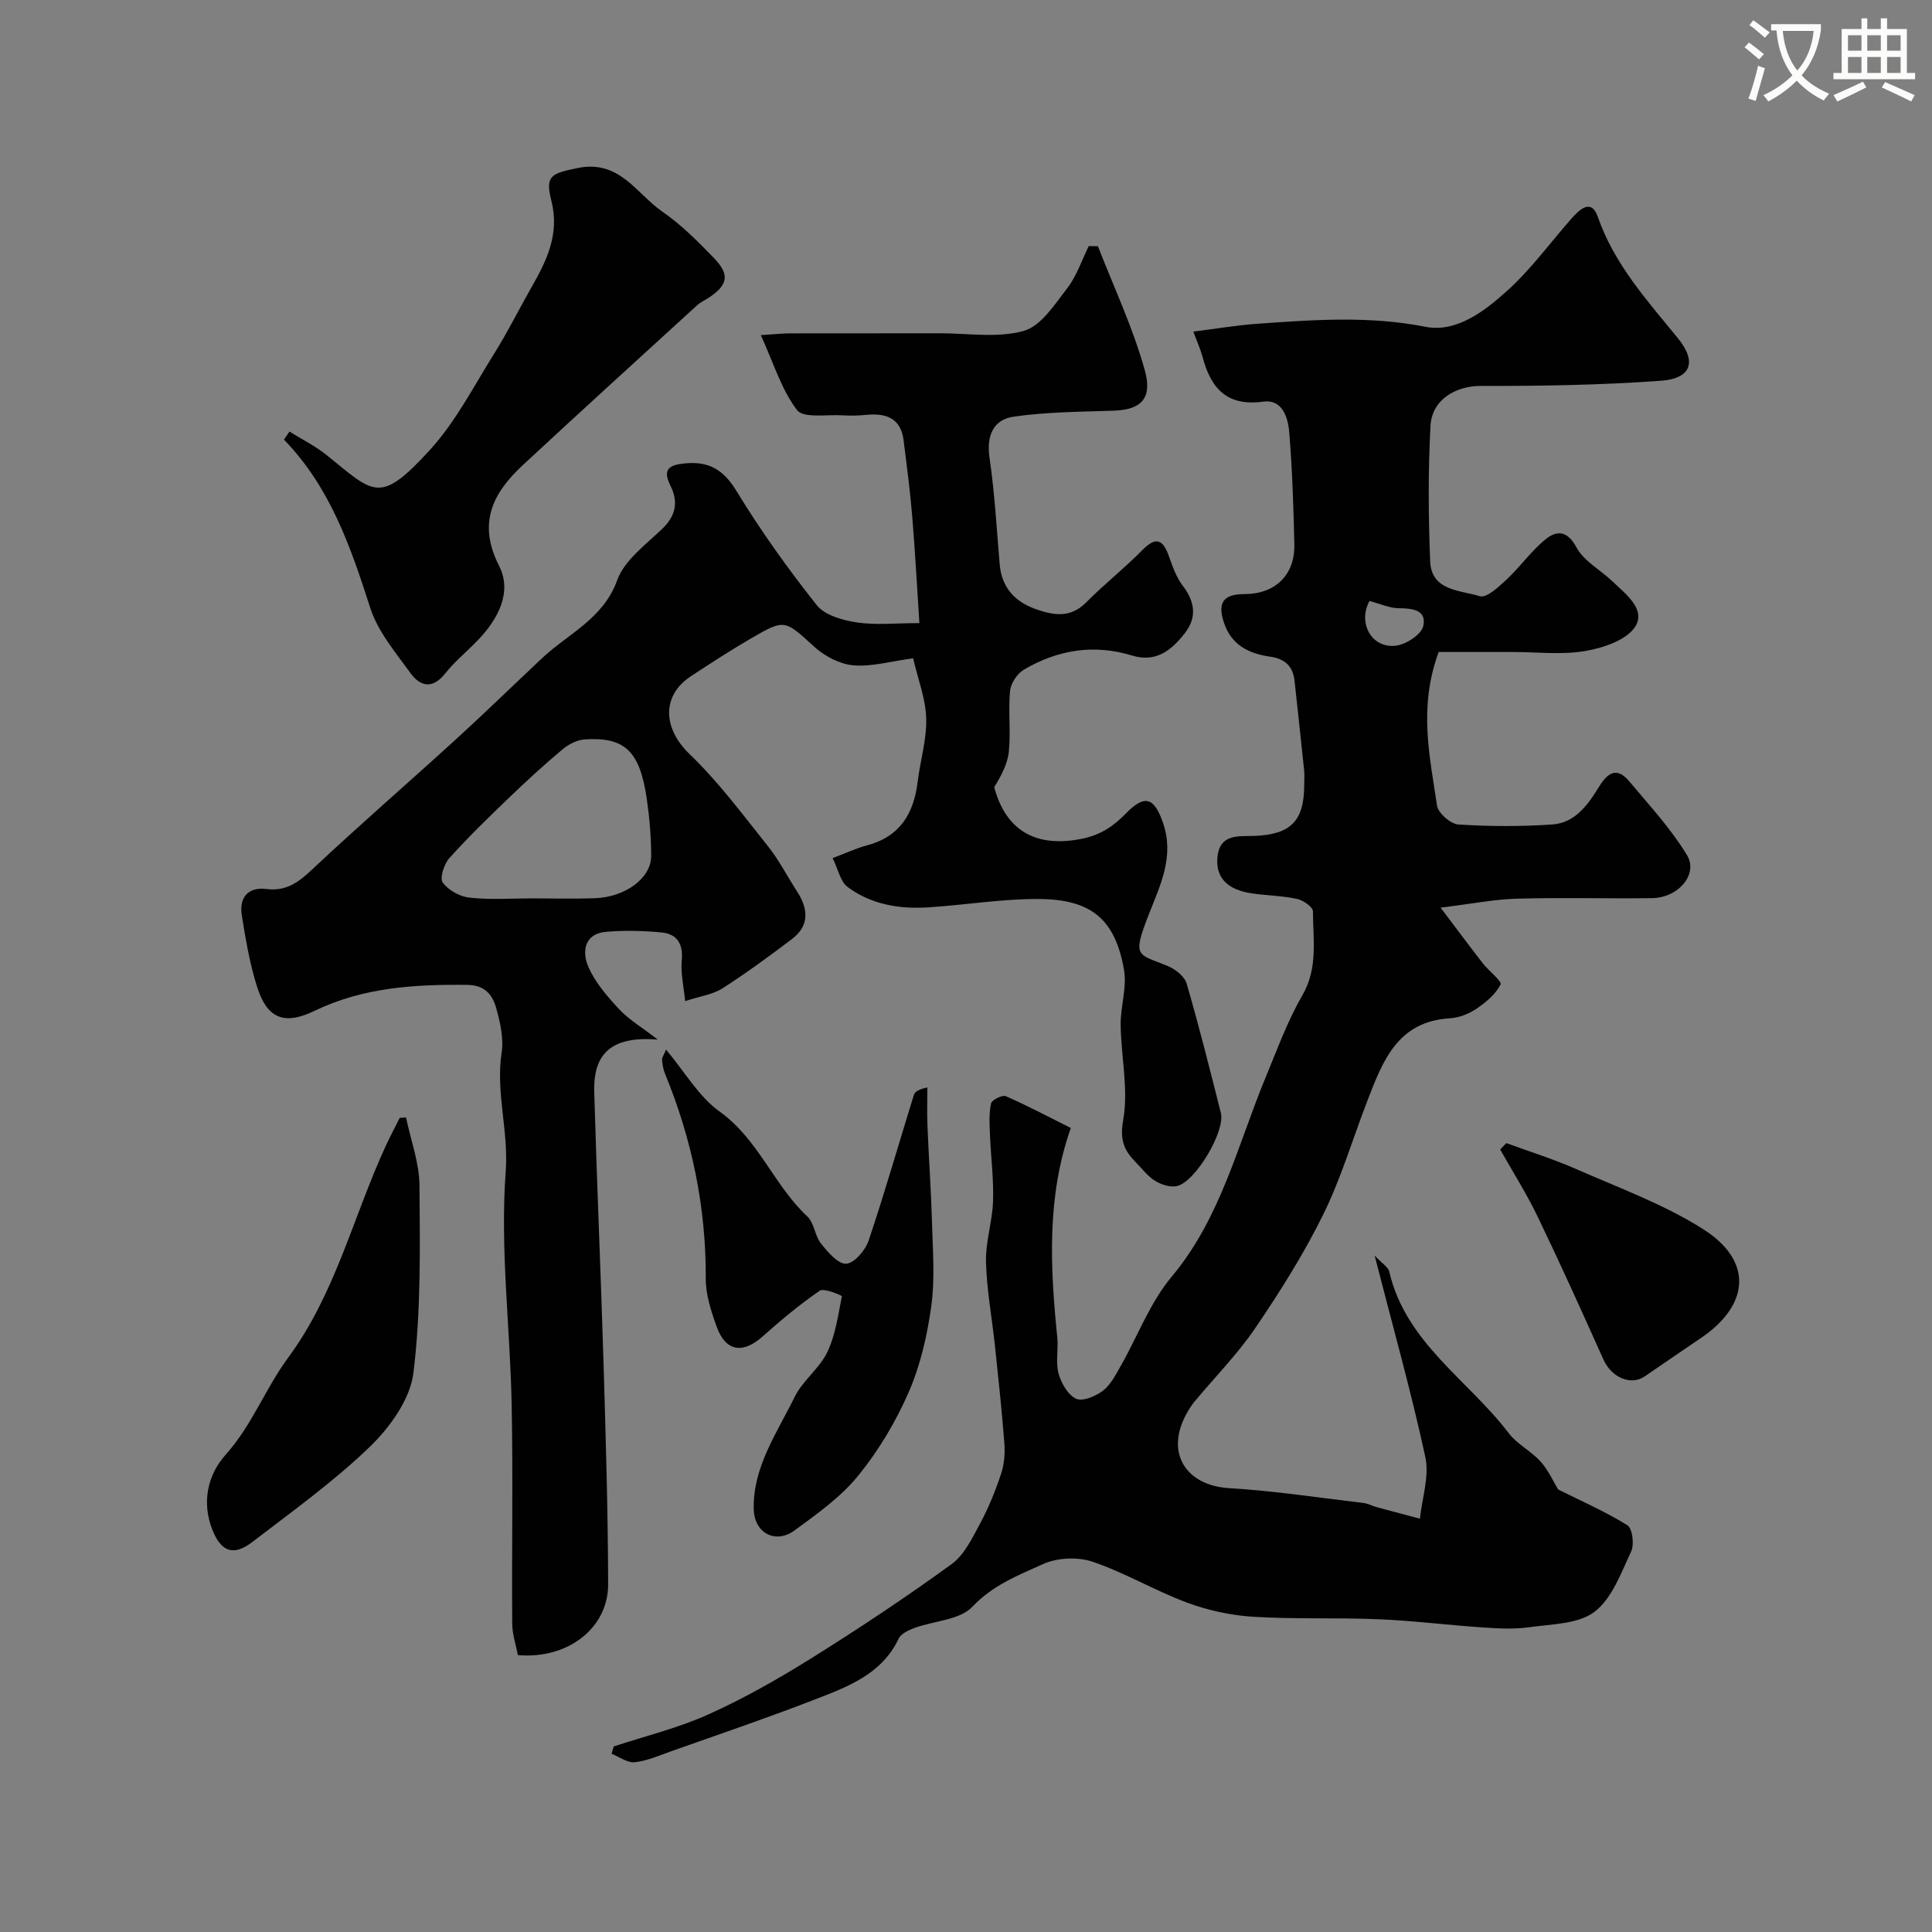
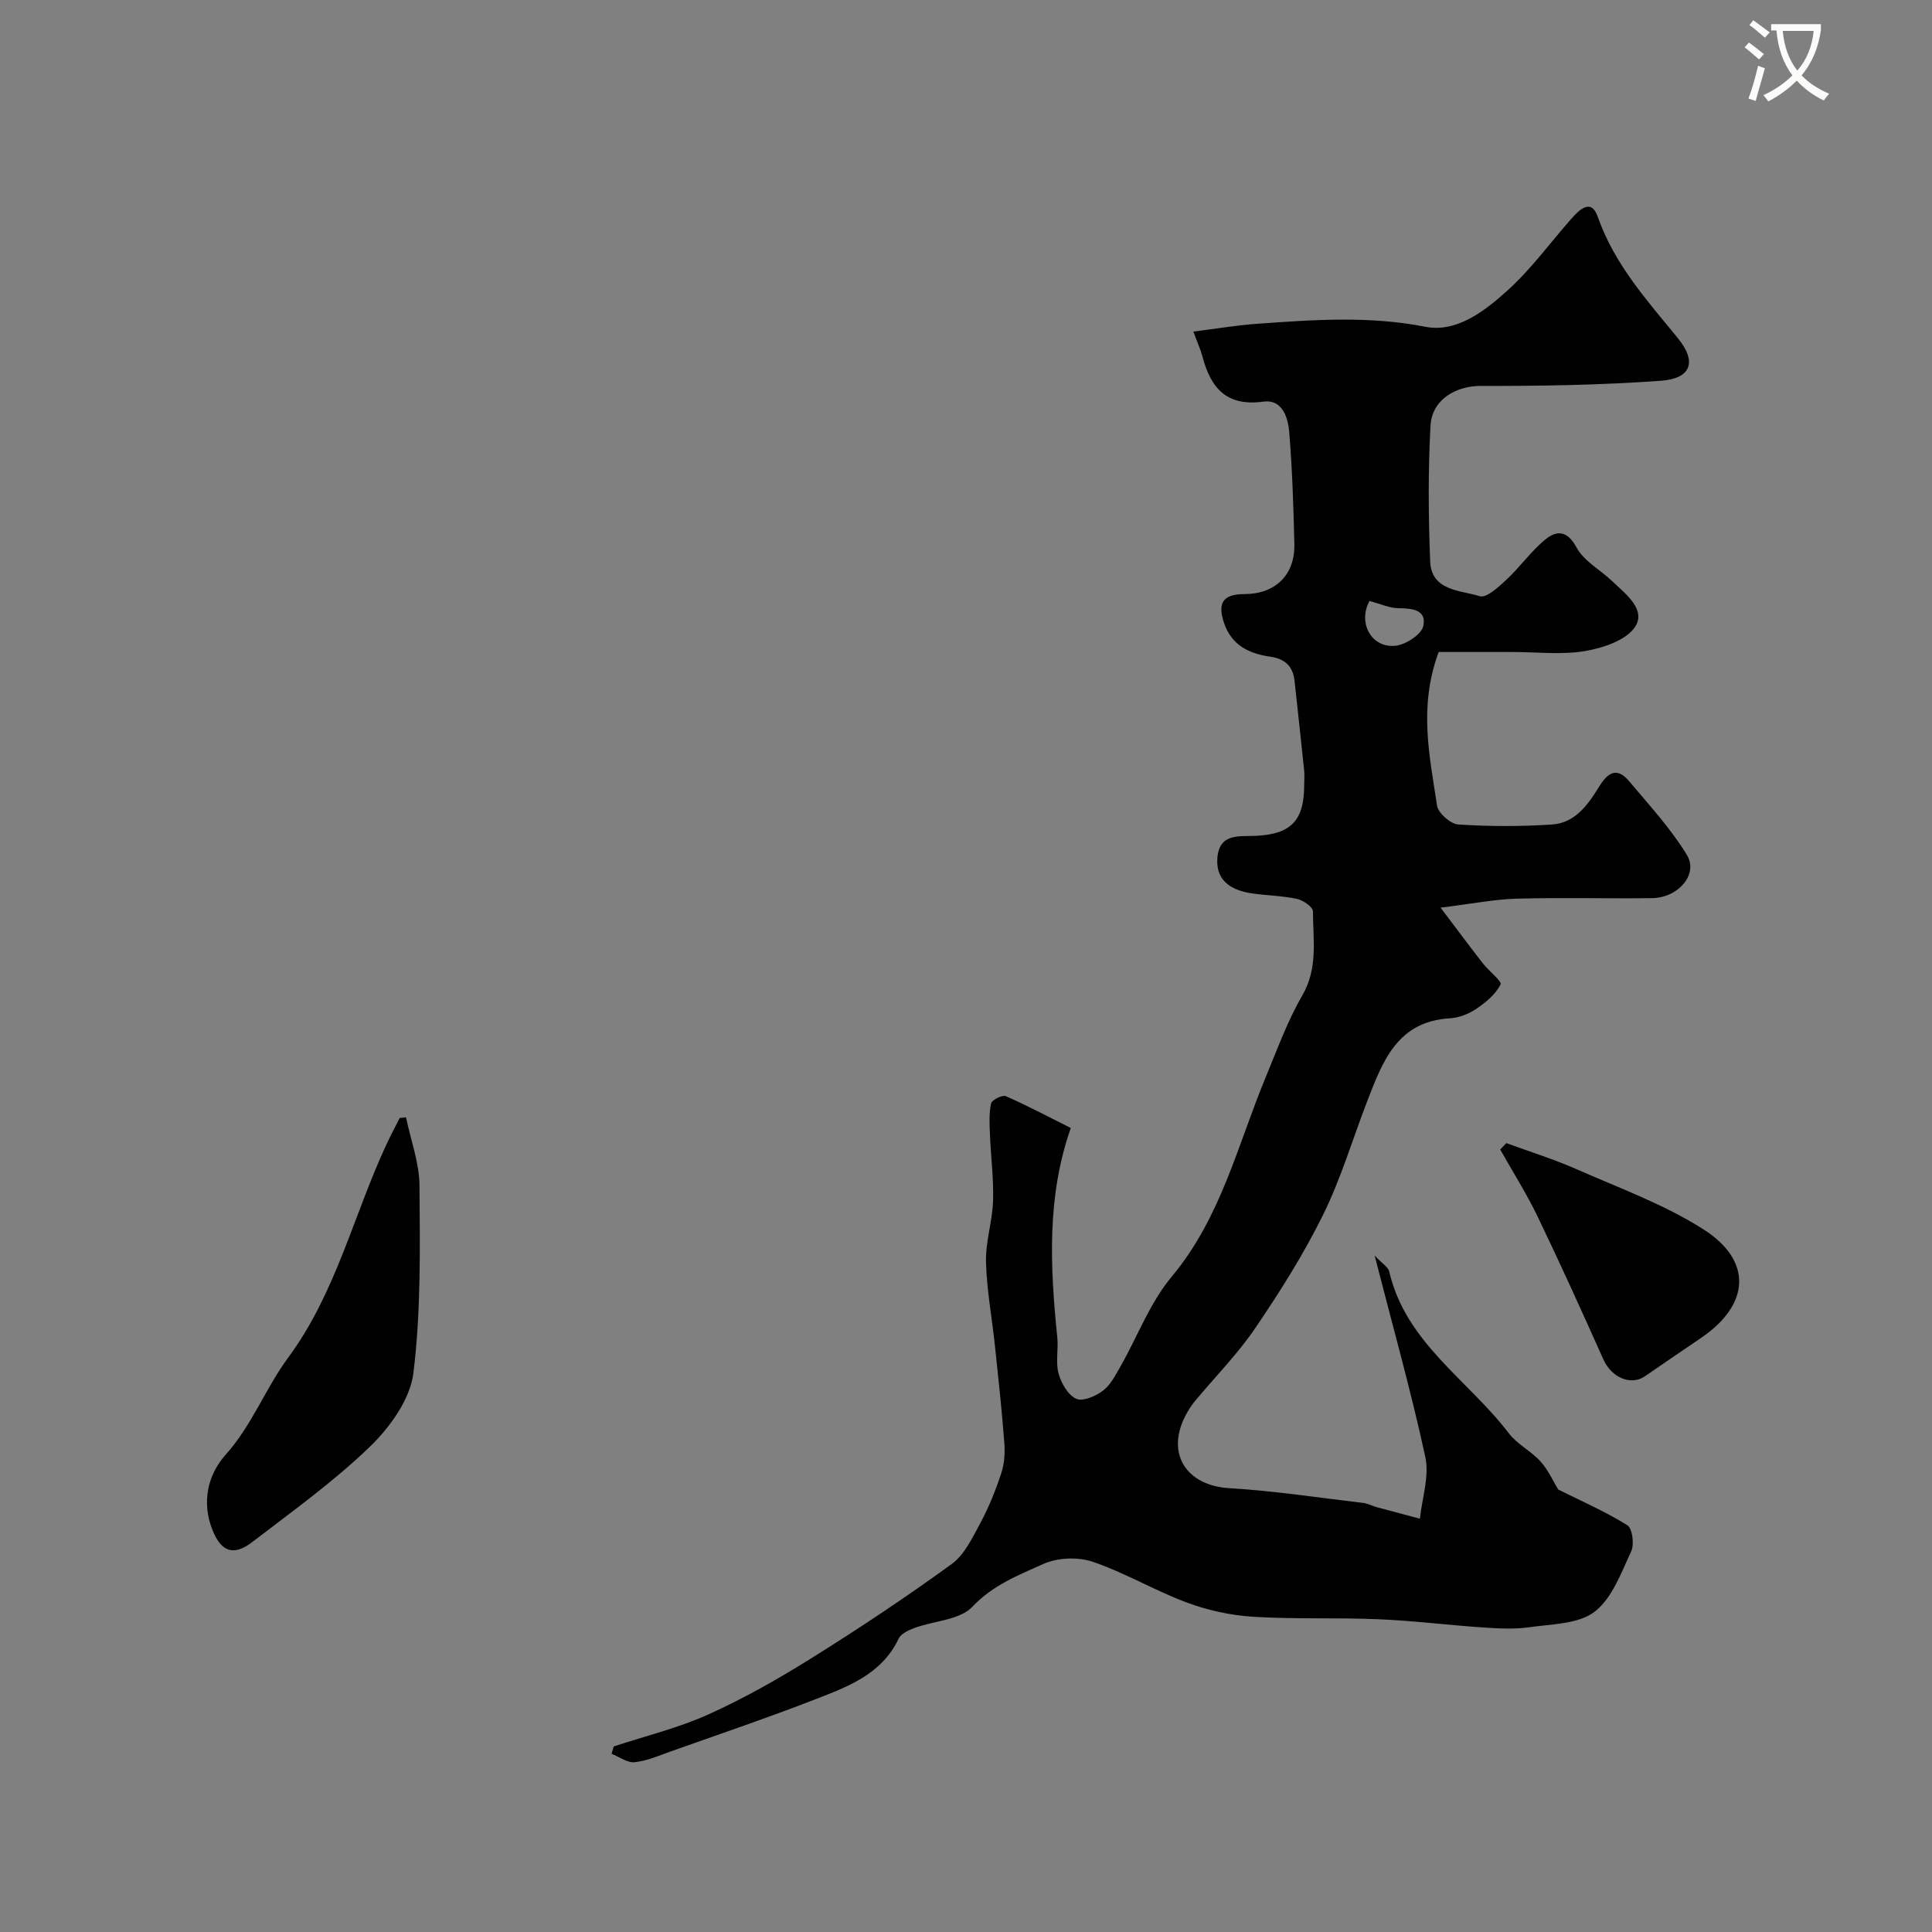
<svg xmlns="http://www.w3.org/2000/svg" enable-background="new 0 0 400 400" viewBox="0 0 400 400">
  <rect x="0" y="0" width="400" height="400" fill="#808080" stroke="none" />
  <path d="m362.1 8.8c1.1.8 2.1 1.6 3.1 2.4l-1 1.1c-1.3-1.1-2.3-2-3-2.5zm1.9 4.8c.5.2.9.4 1.4.5-.6 2.3-1.3 4.5-1.9 6.8l-1.5-.5c.8-2.1 1.4-4.3 2-6.8zm-1-9.4c1.3.9 2.4 1.8 3.4 2.5l-1 1.1c-1.4-1.2-2.4-2.1-3.2-2.6zm3.7 2.2v-1.4h10.3v1.2c-.5 3.6-1.8 6.8-4 9.4 1.5 1.6 3.4 2.8 5.7 3.8-.3.4-.7.8-1.1 1.4-2.3-1.1-4.1-2.5-5.6-4.1-1.6 1.6-3.6 3.1-5.9 4.3-.3-.5-.7-.9-1-1.3 2.4-1.1 4.4-2.5 6-4.1-1.9-2.5-3-5.6-3.3-9.3h-1.1zm8.8 0h-6.4c.3 3.3 1.3 6 3 8.2 2-2.2 3.1-5.1 3.4-8.2z" fill="#fbfcfa" />
-   <path d="m385.3 3.8h1.3v2.2h2.8v-2.2h1.3v2.2h4.1v9.1h1.7v1.3h-16.9v-1.3h1.7v-9.1h4.1v-2.2zm.4 13.1.7 1.2c-1.8.9-3.8 1.9-6 2.9-.2-.4-.5-.8-.8-1.3 2.3-1 4.3-1.9 6.1-2.8zm-3.1-6.4h2.8v-3.2h-2.8zm0 4.6h2.8v-3.3h-2.8zm4-4.6h2.8v-3.2h-2.8zm0 4.6h2.8v-3.3h-2.8zm3.7 1.9c2.1.9 4.1 1.8 6.1 2.7l-.7 1.3c-2.2-1.1-4.2-2-6.1-2.9zm3.2-9.7h-2.8v3.2h2.8zm-2.8 7.8h2.8v-3.3h-2.8z" fill="#fbfcfa" />
  <g fill="#010102">
    <path d="m247.07 68.65c4.79-.6 8.96-1.31 13.15-1.61 11.64-.83 23.19-1.69 34.92.62 6.41 1.26 12.27-3.27 16.96-7.51 4.85-4.39 8.78-9.79 13.12-14.74 1.72-1.96 4.21-4.46 5.58-.53 3.45 9.87 10.19 17.3 16.59 25.14 4.01 4.91 2.72 8.36-3.49 8.81-12.41.9-24.88 1.1-37.33 1.07-5.05-.01-10.1 2.75-10.4 8.25-.51 9.33-.44 18.71-.07 28.05.24 6.18 6.25 5.98 10.28 7.24 1.38.43 3.93-1.95 5.55-3.46 2.83-2.64 5.09-5.92 8.08-8.34 2.24-1.81 4.45-1.89 6.37 1.67 1.53 2.86 4.96 4.67 7.45 7.05 2.74 2.61 6.98 5.79 4.74 9.35-1.77 2.81-6.61 4.43-10.34 5.07-4.88.84-10.02.21-15.05.21-5.25 0-10.49 0-15.32 0-4.25 11.54-1.81 21.71-.34 31.8.23 1.55 2.8 3.81 4.41 3.91 6.46.42 12.99.43 19.45 0 4.61-.31 7.31-3.94 9.54-7.59 1.77-2.91 3.67-4.61 6.41-1.33 4.15 4.95 8.6 9.76 11.93 15.24 2.42 3.99-1.79 8.86-7.22 8.93-9.33.12-18.67-.15-27.99.11-4.67.13-9.32 1.06-15.79 1.86 3.55 4.7 6.11 8.15 8.75 11.53 1.22 1.57 4 3.73 3.67 4.38-1.04 2.03-3.07 3.72-5.04 5.05-1.57 1.05-3.59 1.84-5.46 1.95-10.88.63-13.93 8.93-17.1 17.13-3.04 7.86-5.43 16.03-9.15 23.55-4.02 8.16-8.93 15.94-14.05 23.47-3.67 5.41-8.36 10.13-12.55 15.19-.72.87-1.33 1.86-1.86 2.87-4.15 7.9.14 14.54 9.04 15.07 9.28.55 18.5 1.97 27.75 3.06.94.11 1.84.62 2.77.87 2.98.81 5.97 1.6 8.95 2.39.44-4.27 1.98-8.77 1.12-12.76-2.95-13.62-6.74-27.06-10.5-41.73 1.57 1.68 2.81 2.38 3.03 3.33 3.41 14.74 16.35 22.43 24.74 33.46 1.75 2.3 4.65 3.7 6.61 5.89 1.63 1.82 2.65 4.18 3.62 5.76 4.88 2.44 9.82 4.59 14.33 7.41 1.05.65 1.46 3.97.79 5.41-2.09 4.45-3.96 9.75-7.6 12.51-3.37 2.56-8.86 2.53-13.49 3.19-3.13.44-6.39.27-9.57.05-7.21-.48-14.4-1.4-21.61-1.7-8.67-.37-17.39.02-26.04-.52-4.62-.29-9.35-1.33-13.69-2.94-6.64-2.47-12.82-6.18-19.51-8.45-3.06-1.04-7.29-.85-10.22.47-5.13 2.31-10.42 4.35-14.67 8.85-2.6 2.76-7.91 2.9-11.95 4.38-1.23.45-2.82 1.18-3.31 2.22-3.55 7.46-10.66 10-17.51 12.66-9.82 3.81-19.8 7.19-29.73 10.71-2.44.87-4.91 1.96-7.43 2.22-1.52.15-3.18-1.12-4.77-1.75.15-.51.3-1.01.45-1.52 6.58-2.17 13.4-3.82 19.67-6.66 7.42-3.35 14.56-7.42 21.47-11.74 9.8-6.13 19.45-12.55 28.8-19.34 2.66-1.93 4.31-5.46 5.96-8.51 1.75-3.25 3.15-6.74 4.31-10.25.65-1.96.82-4.2.66-6.28-.51-6.71-1.23-13.4-1.94-20.1-.61-5.8-1.71-11.59-1.86-17.4-.11-4.19 1.32-8.4 1.46-12.62.15-4.57-.45-9.15-.64-13.73-.09-2.17-.22-4.41.23-6.5.16-.73 2.33-1.81 3.05-1.5 4.6 2.02 9.06 4.39 13.46 6.59-5.01 14.21-4.28 28.75-2.8 43.36.25 2.48-.37 5.12.26 7.45.54 2 1.93 4.44 3.63 5.24 1.35.63 4.05-.51 5.55-1.65 1.6-1.22 2.64-3.28 3.68-5.11 3.52-6.18 6.07-13.14 10.56-18.5 10.22-12.22 13.66-27.33 19.52-41.43 2.36-5.68 4.47-11.54 7.54-16.83 3.29-5.67 2.2-11.55 2.19-17.4 0-.89-2.02-2.29-3.29-2.56-3.02-.65-6.17-.69-9.25-1.13-5.14-.73-7.6-3.22-7.24-7.43.43-5.08 4.57-4.35 7.79-4.49 7.38-.32 10.18-3.07 10.18-10.55 0-1 .09-2.01-.01-3-.64-6.19-1.32-12.38-1.99-18.56-.33-3.03-2-4.56-5.04-4.99-4.4-.63-8.05-2.39-9.59-7.08-1.35-4.11-.14-5.88 4.28-5.88 6.34-.01 10.45-3.95 10.31-10.29-.17-7.76-.43-15.53-1.06-23.26-.25-3.01-1.44-6.84-5.34-6.3-7.6 1.05-10.9-2.78-12.61-9.29-.43-1.56-1.11-3.05-1.9-5.21zm36.47 55.78c-2.44 4.41.31 9.81 5.41 9.26 2.12-.23 5.33-2.31 5.72-4.07.76-3.4-2.33-3.67-5.17-3.7-1.81-.02-3.61-.87-5.96-1.49z" />
-     <path d="m107.22 342.67c-.39-2.09-1.15-4.3-1.17-6.5-.11-15.16.18-30.33-.12-45.49-.32-16.05-2.41-32.19-1.23-48.11.63-8.45-2.1-16.39-.84-24.66.45-2.96-.3-6.24-1.13-9.2-.76-2.72-2.32-4.76-5.96-4.8-10.91-.12-21.54.5-31.64 5.37-6.39 3.08-9.85 1.54-11.92-5.02-1.51-4.78-2.36-9.8-3.15-14.76-.57-3.63 1.24-5.92 5.1-5.44 4.09.51 6.64-1.38 9.47-4.05 9.74-9.15 19.85-17.9 29.73-26.91 6.04-5.51 11.91-11.23 17.87-16.83 5.43-5.11 12.66-8.12 15.57-16.18 1.51-4.16 5.97-7.37 9.4-10.69 2.79-2.71 3.23-5.58 1.62-8.82-1.71-3.43-.34-4.32 2.99-4.64 4.99-.48 7.99 1.31 10.69 5.75 5 8.2 10.63 16.07 16.6 23.6 1.66 2.1 5.34 3.12 8.26 3.57 3.89.6 7.94.15 12.99.15-.5-7.63-.89-14.96-1.5-22.28-.43-5.2-1.12-10.38-1.77-15.57-.57-4.57-3.6-5.66-7.67-5.27-1.65.16-3.33.21-4.99.1-3.24-.21-8.06.66-9.4-1.09-3.23-4.21-4.83-9.67-7.5-15.52 3.03-.19 4.46-.35 5.88-.36 10.36-.02 20.72 0 31.09-.02 5.86-.01 12.02 1.03 17.46-.49 3.58-1 6.43-5.5 9.03-8.87 1.95-2.53 2.99-5.77 4.44-8.7.63.01 1.26.03 1.89.04 3.31 8.52 7.25 16.85 9.69 25.61 1.55 5.54-.32 8.24-6.44 8.44-6.92.23-13.89.25-20.72 1.24-4.19.61-5.64 3.94-4.97 8.51 1.07 7.29 1.48 14.67 2.1 22.02.41 4.82 3.11 7.77 7.47 9.31 3.66 1.3 7.18 1.91 10.43-1.38 3.71-3.75 7.9-7.04 11.6-10.8 2.74-2.78 4.22-2.42 5.5 1.12.77 2.13 1.52 4.41 2.87 6.17 2.55 3.32 3.04 6.57.46 9.88-2.74 3.51-5.94 6.15-10.97 4.61-7.89-2.41-15.42-1.17-22.4 2.97-1.36.81-2.66 2.82-2.81 4.39-.39 4.13.16 8.35-.24 12.47-.25 2.57-1.56 5.04-3.04 7.43 2.46 9.22 8.88 12.58 18.18 10.68 3.84-.78 6.49-2.57 9.05-5.2 3.96-4.08 5.93-3.37 7.76 2.04 2.33 6.86-.62 12.8-2.96 18.77-3.56 9.11-2.35 8.15 3.9 10.74 1.58.66 3.49 2.16 3.92 3.66 2.58 8.86 4.82 17.82 7.08 26.77.95 3.76-5.27 14.3-9.12 15.14-1.38.3-3.23-.31-4.5-1.09-1.52-.93-2.66-2.49-3.95-3.79-2.43-2.46-3.41-4.59-2.66-8.76 1.13-6.34-.43-13.12-.52-19.72-.05-3.82 1.34-7.79.69-11.44-1.82-10.35-6.66-14.53-17.44-14.64-7.69-.07-15.39 1.24-23.1 1.73-5.98.38-11.83-.59-16.71-4.24-1.47-1.1-1.91-3.59-3.07-5.96 2.69-1.01 4.86-2.04 7.13-2.64 6.84-1.81 9.68-6.62 10.48-13.21.53-4.37 1.89-8.74 1.76-13.08-.12-4.08-1.7-8.11-2.71-12.44-4.74.64-8.63 1.79-12.39 1.46-2.8-.25-5.9-1.88-8.04-3.82-6.17-5.59-6.05-5.85-13.1-1.77-4.23 2.45-8.34 5.13-12.44 7.82-6.24 4.1-5.78 10.89-.32 16.14 5.97 5.73 10.98 12.49 16.17 18.99 2.33 2.91 4.05 6.3 6.09 9.45 2.33 3.61 2.63 7.08-1.09 9.89-4.69 3.54-9.43 7.03-14.37 10.19-1.98 1.26-4.55 1.6-7.71 2.63-.29-3.05-.94-5.76-.7-8.39.31-3.42-.91-5.5-4.15-5.82-3.81-.37-7.7-.46-11.5-.14-4.59.39-5 4.15-3.72 7.17 1.39 3.27 3.92 6.18 6.39 8.84 2.03 2.18 4.71 3.75 8.01 6.3-9.44-.74-13.39 2.74-13.15 10.86.54 18.87 1.38 37.73 1.94 56.6.45 15.09.9 30.19.94 45.29.03 9.13-8.39 15.59-18.69 14.69zm2.94-156.67c4.32 0 8.64.12 12.95-.03 6.36-.21 11.73-4.16 11.71-8.78-.01-3.91-.34-7.85-.9-11.72-1.44-9.96-4.52-12.93-12.89-12.38-1.6.1-3.37 1.05-4.63 2.11-3.78 3.17-7.42 6.51-10.98 9.93-4.24 4.07-8.47 8.17-12.39 12.54-1.1 1.22-2.03 4.14-1.36 5.06 1.15 1.59 3.55 2.91 5.56 3.12 4.26.47 8.61.15 12.93.15z" />
-     <path d="m59.93 89.35c2.59 1.62 5.38 3 7.74 4.91 9.81 7.92 10.9 10.24 21.2-.95 5.42-5.89 9.2-13.31 13.5-20.19 2.77-4.42 5.09-9.12 7.68-13.66 3.19-5.58 5.86-11.08 4.09-17.96-1.36-5.26.19-5.61 5.41-6.7 8.71-1.82 12.19 5.29 17.57 9.01 3.91 2.7 7.35 6.15 10.67 9.59 3.34 3.45 2.93 5.54-.92 8.16-.8.55-1.75.93-2.46 1.57-12.08 11.03-24.19 22.04-36.18 33.18-6.2 5.77-9.41 11.98-4.9 20.85 2.73 5.37-.12 10.85-4.19 15.17-2.29 2.42-4.93 4.54-6.99 7.13-2.64 3.31-5.17 2.65-7.17-.11-3.1-4.29-6.75-8.59-8.32-13.48-4.06-12.65-8.31-25.02-17.87-34.85.38-.55.76-1.11 1.14-1.67z" />
-     <path d="m137.9 217.31c3.87 4.6 6.75 9.72 11.07 12.81 8.06 5.76 11.23 15.25 18.18 21.74 1.43 1.33 1.54 3.98 2.81 5.58 1.42 1.78 3.54 4.29 5.23 4.2 1.67-.09 3.97-2.77 4.64-4.76 3.36-9.98 6.25-20.11 9.37-30.17.21-.68.98-1.18 2.8-1.57 0 2.65-.09 5.3.02 7.94.28 6.77.76 13.52.95 20.29.16 5.66.61 11.41-.15 16.97-.83 6.06-2.23 12.24-4.65 17.82-2.68 6.15-6.24 12.14-10.47 17.34-3.6 4.44-8.51 7.92-13.19 11.35-3.98 2.92-8.37.53-8.46-4.44-.17-8.76 4.86-15.79 8.48-23.2 1.65-3.37 5.11-5.86 6.74-9.24 1.71-3.55 2.25-7.68 3.03-11.61.02-.11-3.67-1.75-4.58-1.13-4.18 2.86-8.1 6.15-11.89 9.52-4.06 3.6-7.6 3.06-9.44-2.05-1.15-3.19-2.28-6.63-2.27-9.95.08-14.79-2.86-28.91-8.47-42.53-.36-.88-.49-1.88-.58-2.84-.03-.39.31-.82.83-2.07z" />
+     <path d="m137.9 217.31z" />
    <path d="m84.06 231.34c.98 4.7 2.75 9.4 2.79 14.11.1 12.95.32 26.02-1.26 38.82-.67 5.42-4.83 11.21-8.97 15.22-7.5 7.25-16.09 13.4-24.4 19.78-3.92 3-6.43 1.95-8.2-2.42-2.36-5.84-.98-11.56 2.69-15.66 5.47-6.1 8.23-13.71 12.92-20.06 9.89-13.37 13.52-29.43 20.34-44.1.88-1.88 1.85-3.72 2.78-5.57.43-.04.87-.08 1.31-.12z" />
    <path d="m311.87 236.67c4.83 1.77 9.76 3.3 14.46 5.37 8.91 3.93 18.23 7.3 26.36 12.49 10.24 6.53 9.59 15.57-.43 22.42-3.9 2.67-7.83 5.31-11.71 8-2.89 2-6.91.25-8.57-3.46-4.44-9.91-8.91-19.81-13.62-29.59-2.3-4.78-5.16-9.28-7.76-13.91.42-.45.84-.89 1.27-1.32z" />
  </g>
</svg>